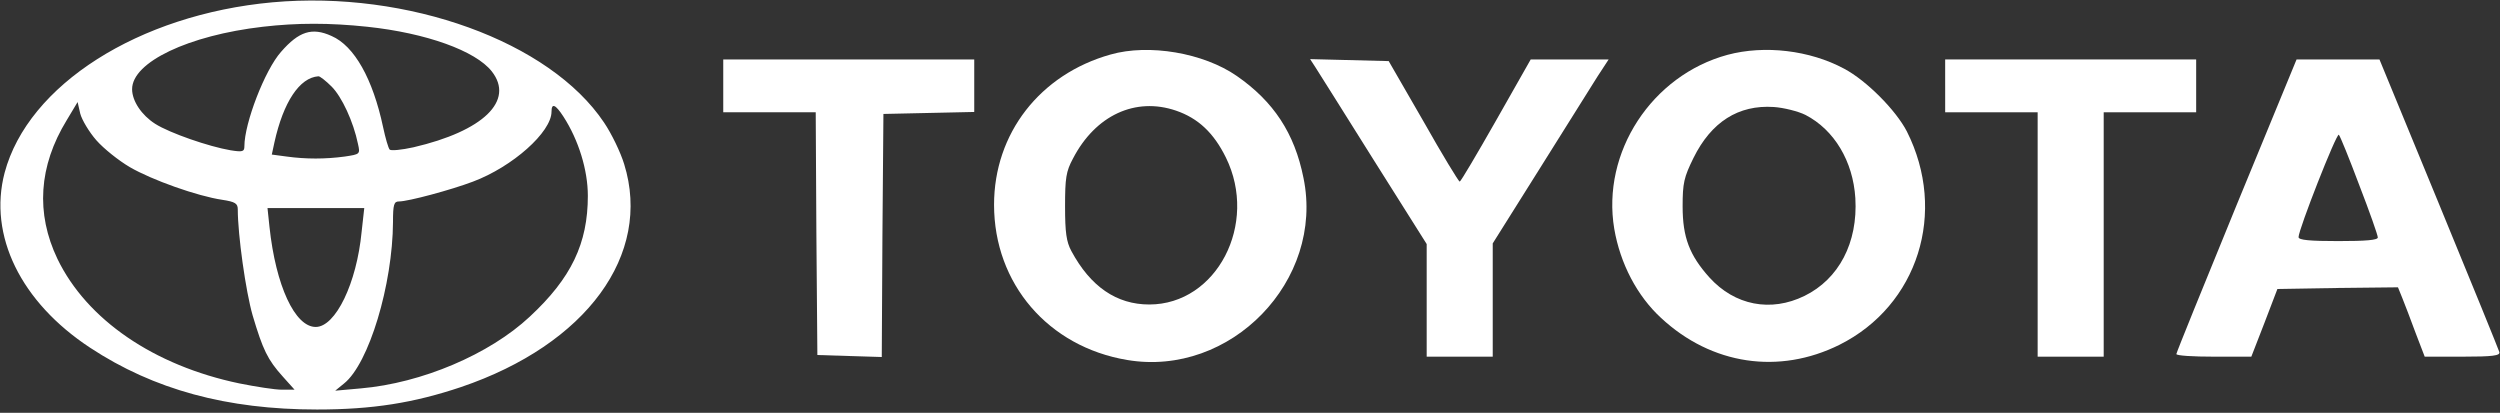
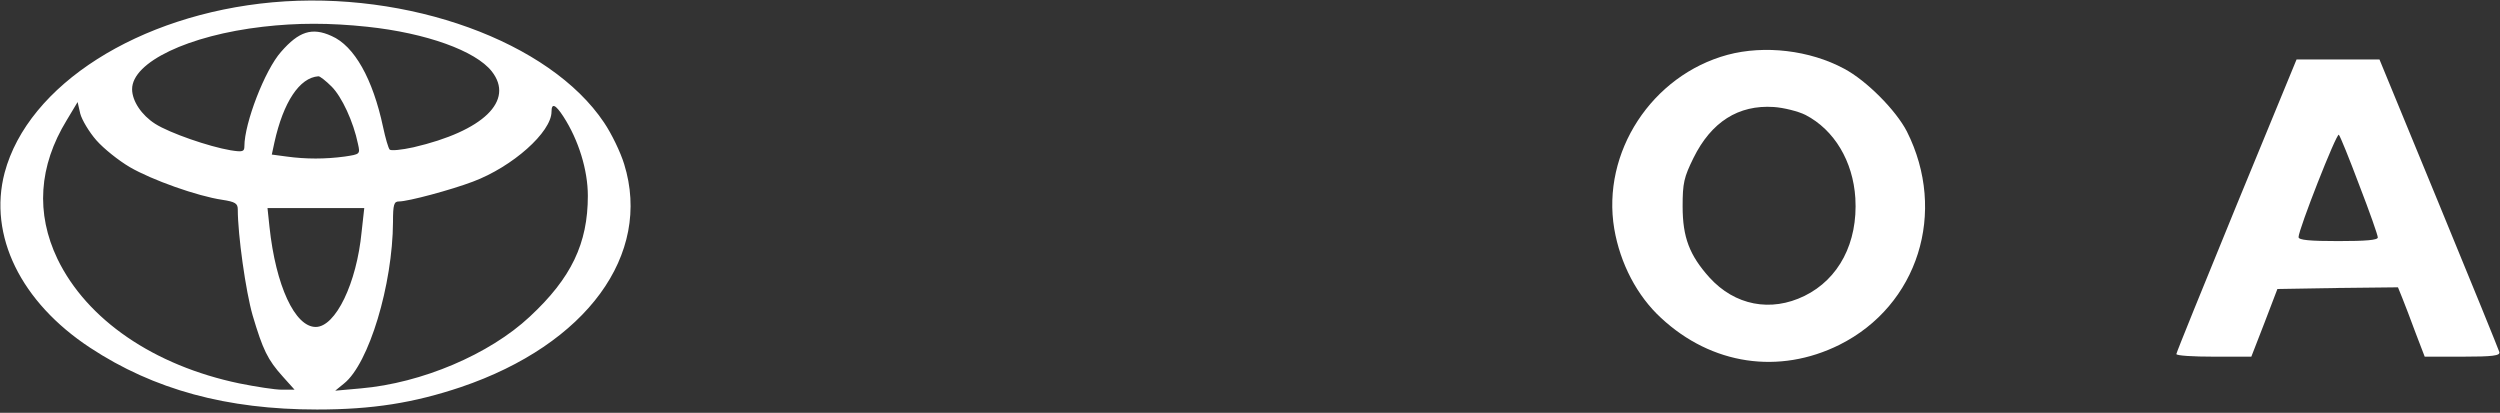
<svg xmlns="http://www.w3.org/2000/svg" version="1.0" width="757pt" height="125pt" viewBox="0 0 757 125" preserveAspectRatio="xMidYMid meet">
  <rect x="0" y="0" width="757" height="125" fill="#333333" stroke="none" />
  <g transform="translate(0,125) scale(0.1,-0.1)" fill="#ffffff" stroke="none">
    <path d="M825 1243 c-405 -37 -740 -250 -811 -516 -50 -190 49 -392 259 -530 193 -127 414 -187 687 -187 168 0 293 20 436 68 380 129 579 401 494 675 -11 36 -38 92 -61 126 -164 245 -594 401 -1004 364z m287 -74 c179 -19 328 -73 377 -135 70 -89 -26 -181 -237 -230 -36 -8 -68 -11 -72 -7 -4 4 -13 35 -20 68 -31 146 -87 246 -156 276 -59 27 -99 14 -153 -48 -49 -55 -111 -216 -111 -286 0 -16 -5 -18 -42 -12 -65 11 -184 52 -228 80 -41 26 -70 69 -70 105 0 82 171 163 396 189 104 12 202 12 316 0z m-108 -181 c31 -31 66 -106 80 -174 7 -31 6 -31 -40 -38 -59 -8 -118 -8 -176 0 l-45 6 8 37 c27 122 76 196 133 200 4 1 23 -14 40 -31z m-712 -163 c22 -25 67 -61 101 -81 67 -39 205 -88 280 -99 39 -6 47 -11 47 -29 0 -77 24 -248 45 -321 31 -104 45 -134 92 -186 l35 -39 -38 0 c-22 0 -79 9 -129 19 -259 54 -462 193 -551 377 -66 138 -57 281 28 420 l33 55 8 -35 c5 -19 27 -56 49 -81z m1414 72 c46 -71 74 -162 74 -240 0 -144 -50 -249 -176 -366 -122 -114 -327 -201 -511 -217 l-78 -7 27 22 c75 60 147 299 148 489 0 53 3 62 18 62 28 0 158 35 224 60 120 45 238 150 238 212 0 27 12 22 36 -15z m-611 -349 c-15 -156 -79 -288 -139 -288 -63 0 -121 125 -140 303 l-6 57 146 0 147 0 -8 -72z" fill="#ffffff" />
-     <path d="M3363 1085 c-214 -60 -353 -239 -353 -455 0 -239 164 -430 403 -470 313 -53 598 240 534 551 -27 136 -91 232 -202 309 -101 70 -266 98 -382 65z m198 -170 c67 -23 114 -67 151 -142 99 -201 -28 -445 -232 -445 -99 0 -178 54 -236 162 -15 28 -19 56 -19 135 0 86 3 106 24 145 68 131 189 187 312 145z" fill="#ffffff" />
    <path d="M5231 1084 c-229 -62 -382 -295 -343 -527 18 -105 69 -203 142 -270 153 -142 357 -172 540 -81 238 119 327 402 204 646 -33 64 -122 154 -190 190 -104 56 -241 72 -353 42z m236 -182 c87 -45 144 -140 151 -252 8 -135 -50 -245 -154 -296 -102 -50 -211 -29 -288 56 -60 67 -81 121 -81 215 0 71 4 88 33 147 54 109 136 161 243 154 30 -2 74 -13 96 -24z" fill="#ffffff" />
-     <path d="M2190 990 l0 -80 140 0 140 0 2 -367 3 -368 97 -3 98 -3 2 368 3 368 138 3 137 3 0 79 0 80 -380 0 -380 0 0 -80z" fill="#ffffff" />
-     <path d="M3982 1048 c8 -13 88 -139 176 -280 l162 -257 0 -171 0 -170 100 0 100 0 0 172 0 171 142 226 c78 124 157 250 175 279 l34 52 -118 0 -118 0 -105 -185 c-58 -102 -107 -185 -110 -185 -3 0 -53 82 -110 183 l-105 182 -119 3 -119 3 15 -23z" fill="#ffffff" />
-     <path d="M5890 990 l0 -80 140 0 140 0 0 -370 0 -370 100 0 100 0 0 370 0 370 140 0 140 0 0 80 0 80 -380 0 -380 0 0 -80z" fill="#ffffff" />
    <path d="M6772 628 c-100 -244 -182 -446 -182 -450 0 -5 51 -8 114 -8 l113 0 40 103 39 102 182 3 183 2 13 -32 c7 -18 26 -66 40 -105 l28 -73 115 0 c91 0 114 3 111 14 -2 7 -84 209 -183 449 l-180 437 -125 0 -126 0 -182 -442z m372 61 c31 -80 56 -151 56 -158 0 -8 -36 -11 -120 -11 -85 0 -120 3 -120 12 0 23 115 316 122 310 4 -4 32 -73 62 -153z" fill="#ffffff" />
  </g>
</svg>